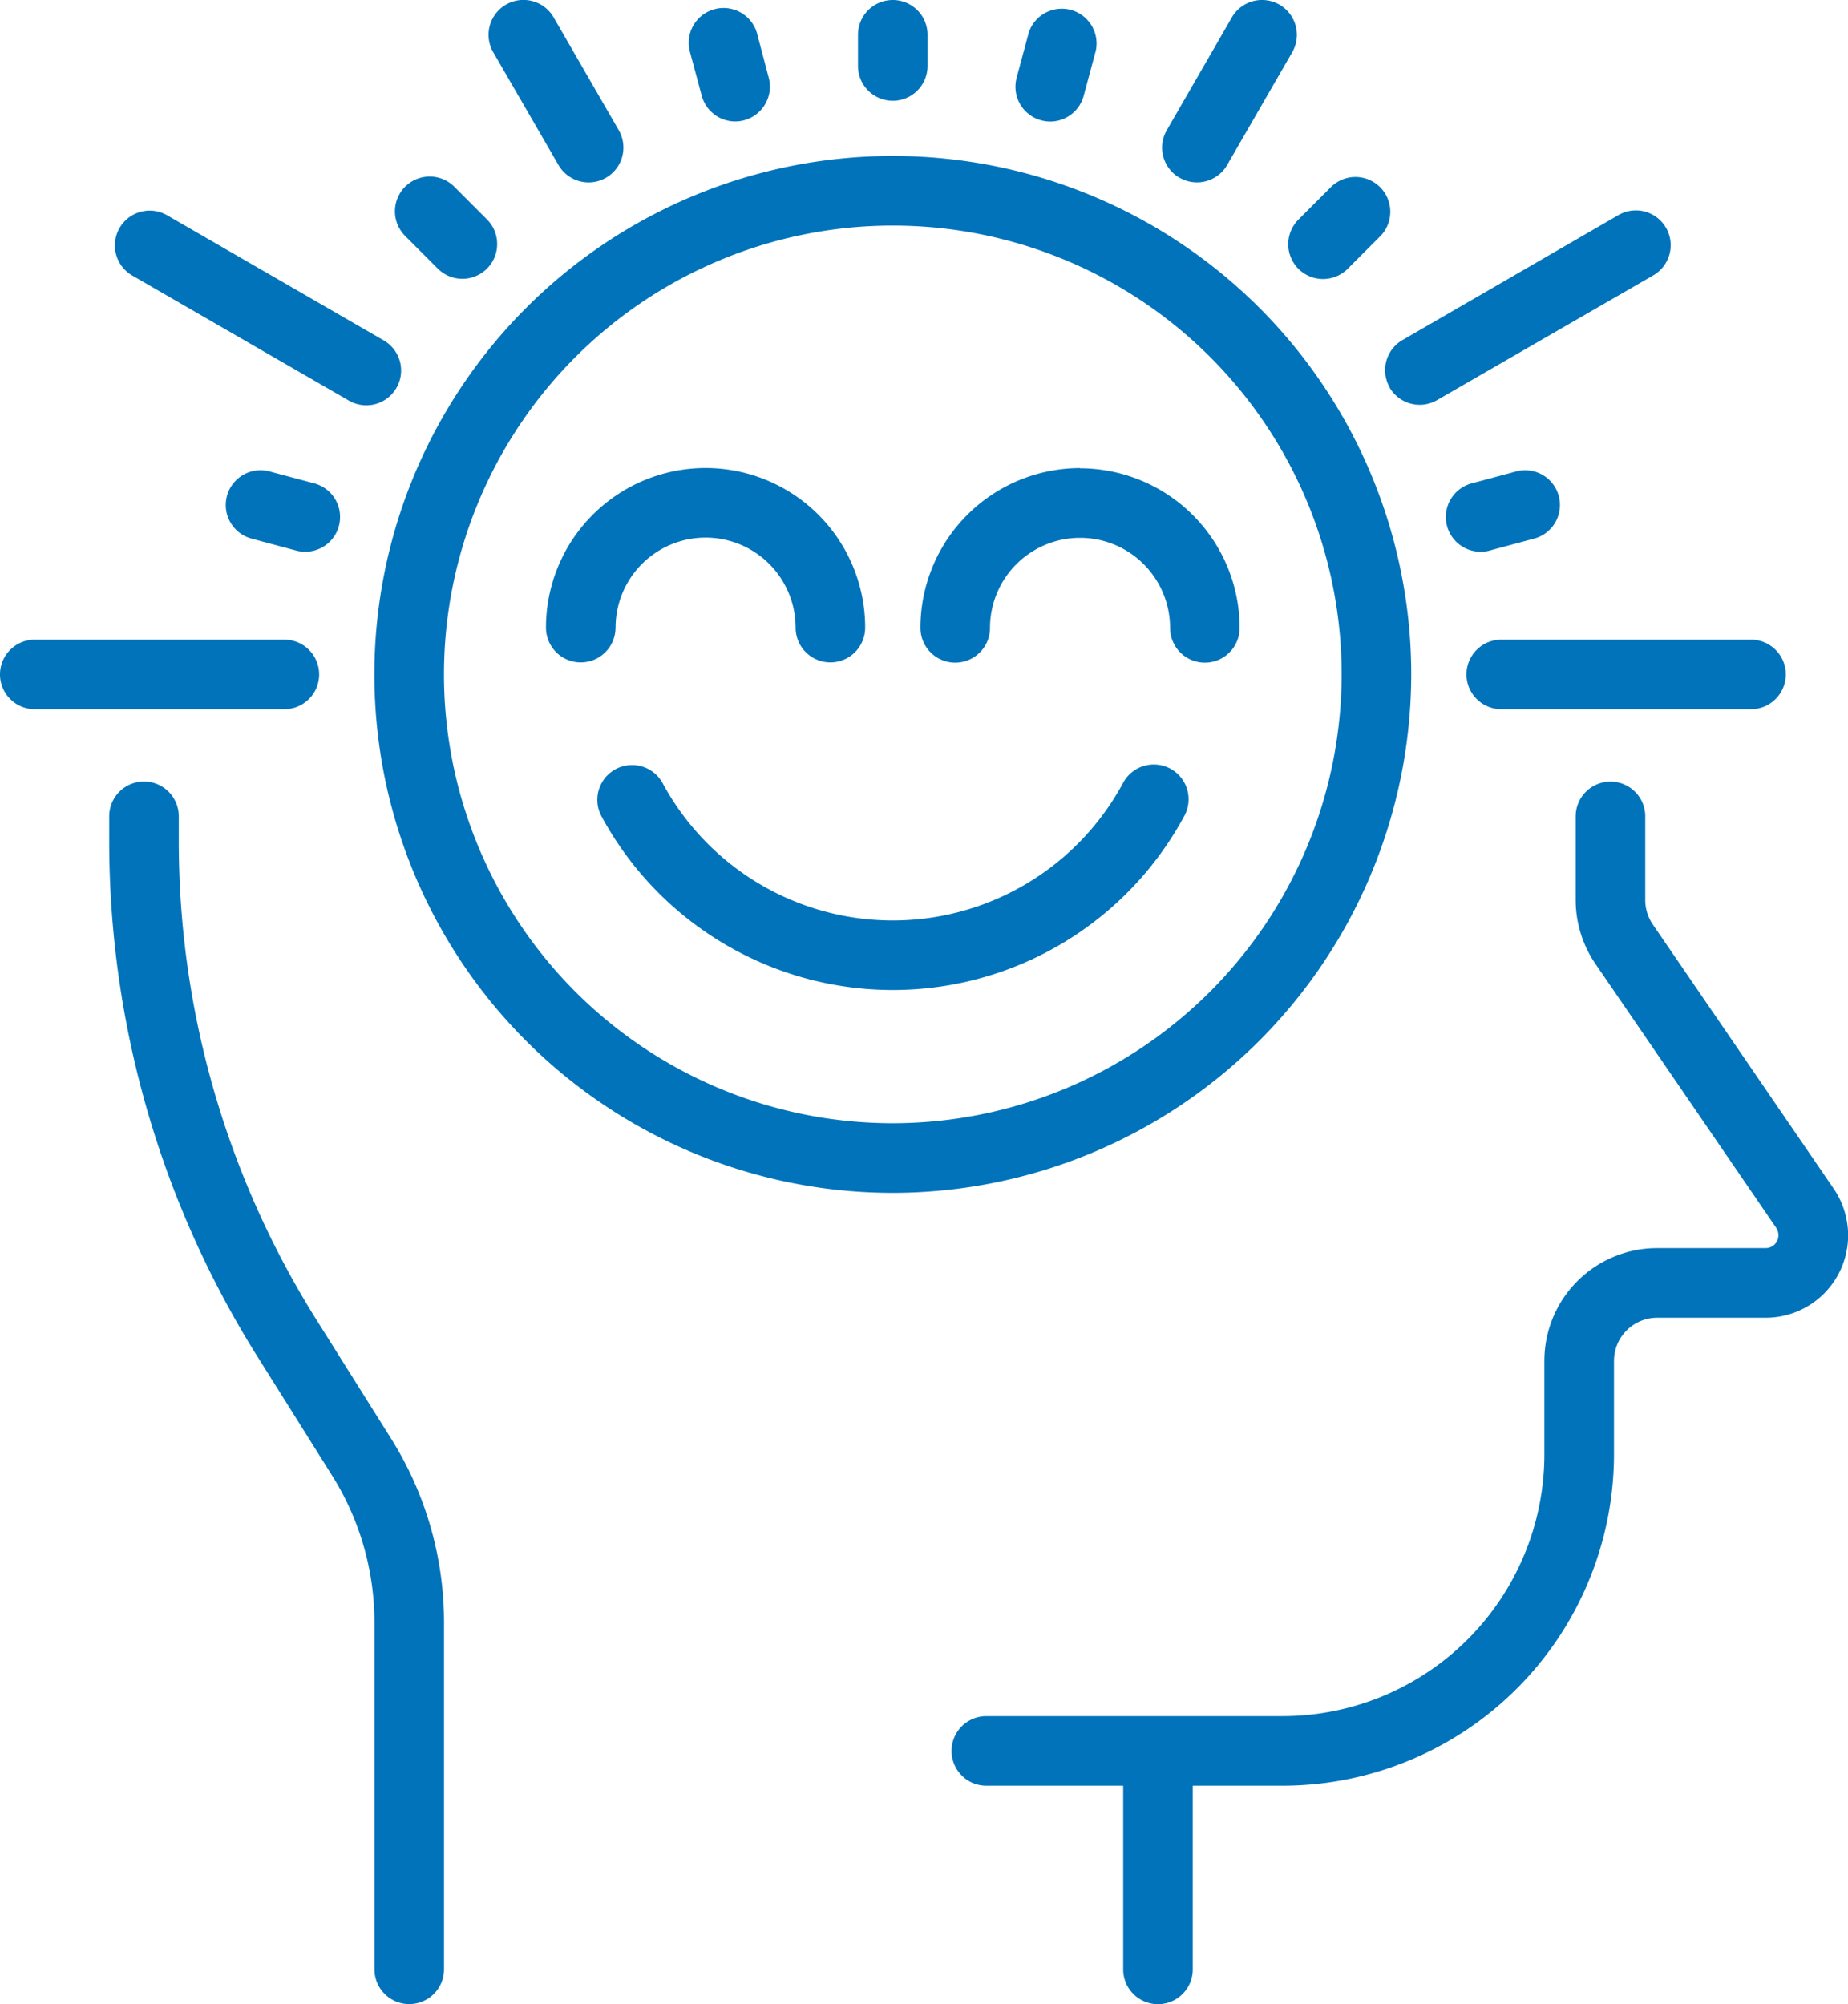
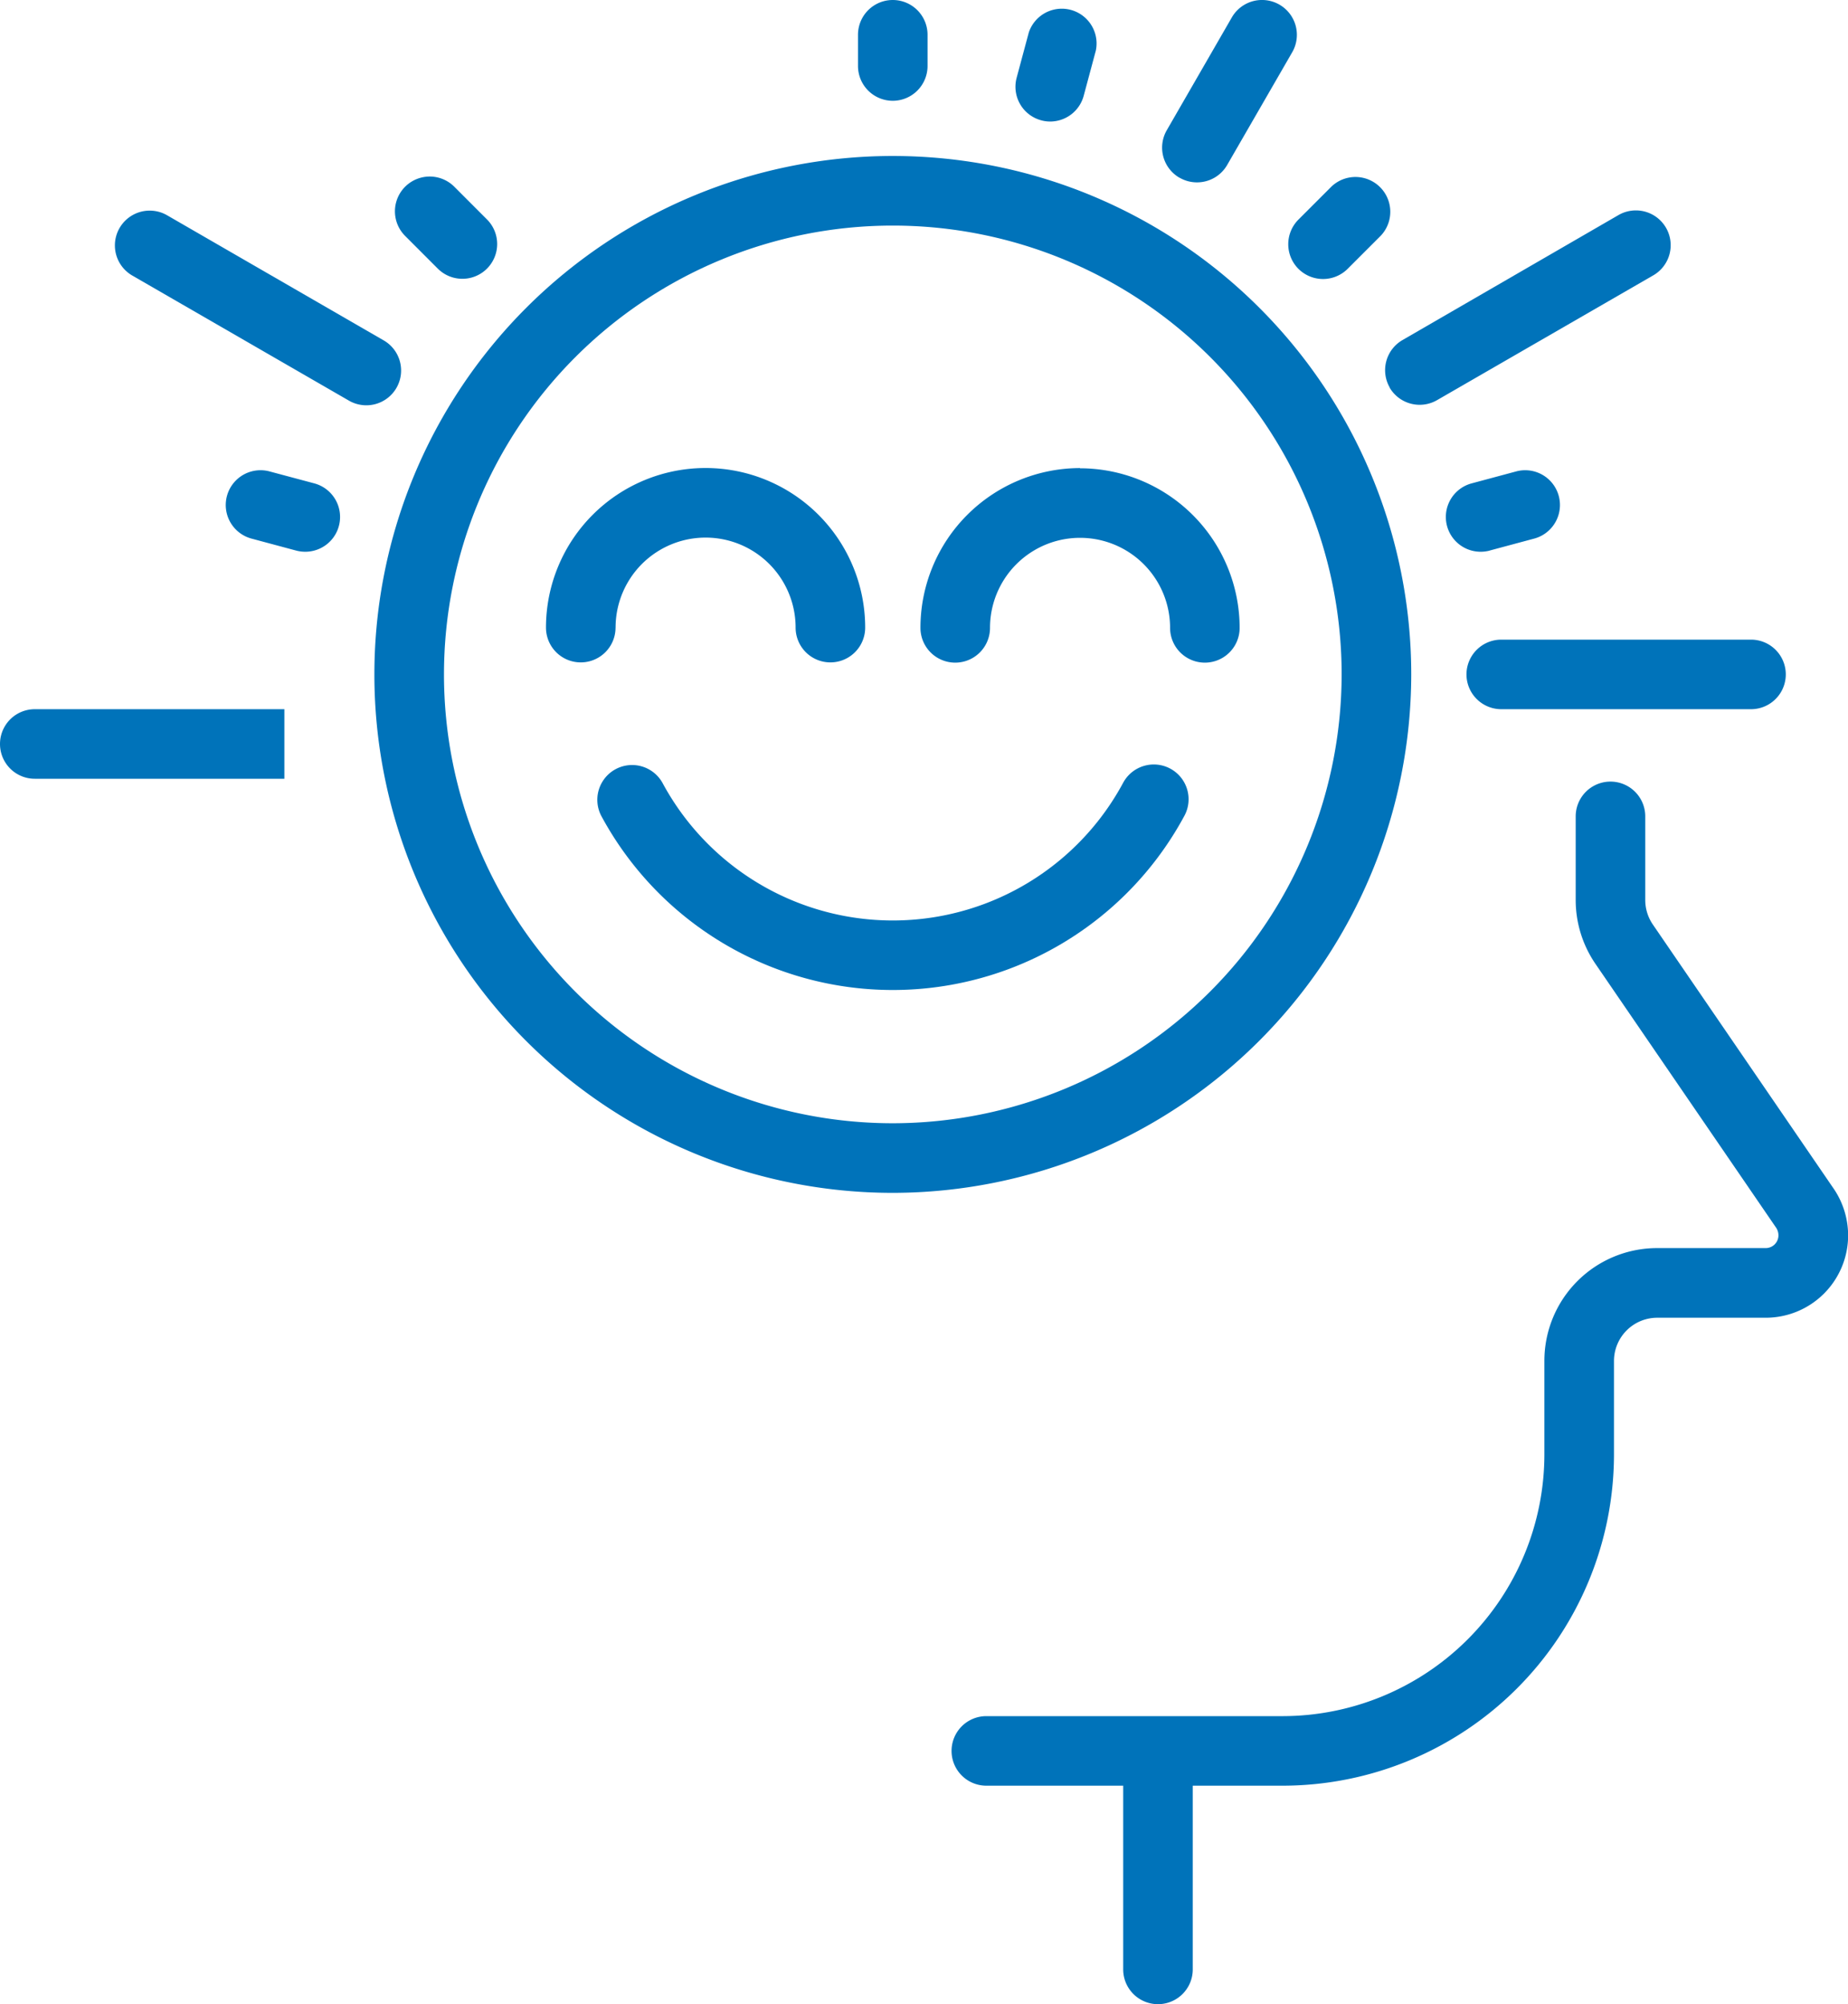
<svg xmlns="http://www.w3.org/2000/svg" width="44.262" height="48" viewBox="0 0 44.262 48">
  <defs>
    <clipPath id="clip-path">
      <rect id="Rectangle_191" data-name="Rectangle 191" width="44.262" height="48" fill="#0073ba" />
    </clipPath>
  </defs>
  <g id="Mental_Health_solid" data-name="Mental Health_solid" transform="translate(0 0)">
    <g id="Group_268" data-name="Group 268" transform="translate(0 0)" clip-path="url(#clip-path)">
      <path id="Path_3397" data-name="Path 3397" d="M26.973,11.773A3.827,3.827,0,0,0,23.151,15.6a.833.833,0,1,0,1.666,0,2.156,2.156,0,0,1,4.313,0,.833.833,0,1,0,1.666,0,3.827,3.827,0,0,0-3.823-3.822" transform="translate(-1.105 -0.562)" fill="#0073ba" />
      <path id="Path_3398" data-name="Path 3398" d="M15.4,15.594a2.156,2.156,0,0,1,4.312,0,.833.833,0,0,0,1.666,0,3.822,3.822,0,0,0-7.645,0,.833.833,0,0,0,1.666,0" transform="translate(-0.656 -0.562)" fill="#0073ba" />
      <path id="Path_3399" data-name="Path 3399" d="M28.746,19.327a.834.834,0,0,0-1.128.339,6.264,6.264,0,0,1-11.035,0,.833.833,0,0,0-1.467.789,7.931,7.931,0,0,0,13.97,0,.833.833,0,0,0-.34-1.128" transform="translate(-0.717 -0.918)" fill="#0073ba" />
-       <path id="Path_3400" data-name="Path 3400" d="M7.733,32.585a21.547,21.547,0,0,1-3.32-11.5V20.49a.833.833,0,1,0-1.666,0v.594A23.207,23.207,0,0,0,6.323,33.472l1.753,2.793A6.624,6.624,0,0,1,9.1,39.8v8.306a.833.833,0,0,0,1.666,0V39.8a8.28,8.28,0,0,0-1.278-4.421Z" transform="translate(-0.131 -0.939)" fill="#0073ba" />
      <path id="Path_3401" data-name="Path 3401" d="M45.062,29.409,40.73,23.081a1.04,1.04,0,0,1-.181-.589v-2a.833.833,0,1,0-1.666,0v2a2.709,2.709,0,0,0,.47,1.528l4.329,6.322a.329.329,0,0,1,.057.184.306.306,0,0,1-.306.306h-2.6a2.7,2.7,0,0,0-2.7,2.7v2.243a6.275,6.275,0,0,1-6.266,6.267h-7.1a.833.833,0,1,0,0,1.666h3.278v4.4a.833.833,0,1,0,1.666,0v-4.4h2.157A7.943,7.943,0,0,0,39.8,35.776V33.533A1.036,1.036,0,0,1,40.836,32.5h2.6a1.974,1.974,0,0,0,1.972-1.972,2,2,0,0,0-.344-1.117" transform="translate(-1.143 -0.939)" fill="#0073ba" />
      <path id="Path_3402" data-name="Path 3402" d="M32.646,6.651a.835.835,0,0,0,1.179,0l.793-.793a.834.834,0,0,0-1.179-1.179l-.793.793a.835.835,0,0,0,0,1.179" transform="translate(-1.547 -0.212)" fill="#0073ba" />
      <path id="Path_3403" data-name="Path 3403" d="M22.414,2.414a.834.834,0,0,0,.833-.833V.833a.833.833,0,1,0-1.666,0v.748a.834.834,0,0,0,.833.833" transform="translate(-1.031 0)" fill="#0073ba" />
      <path id="Path_3404" data-name="Path 3404" d="M10.964,6.65a.833.833,0,0,0,1.179-1.177l-.792-.793a.833.833,0,0,0-1.179,1.177Z" transform="translate(-0.474 -0.212)" fill="#0073ba" />
      <path id="Path_3405" data-name="Path 3405" d="M37.412,13.752l1.084-.291a.833.833,0,0,0-.431-1.609l-1.084.291A.833.833,0,0,0,37.2,13.78a.849.849,0,0,0,.217-.028" transform="translate(-1.736 -0.565)" fill="#0073ba" />
      <path id="Path_3406" data-name="Path 3406" d="M26.159,2.89a.81.81,0,0,0,.217.029.833.833,0,0,0,.8-.617l.291-1.084A.833.833,0,0,0,25.861.786L25.57,1.87a.832.832,0,0,0,.589,1.02" transform="translate(-1.22 -0.008)" fill="#0073ba" />
-       <path id="Path_3407" data-name="Path 3407" d="M17.634,2.3a.832.832,0,0,0,.8.617.808.808,0,0,0,.216-.029.833.833,0,0,0,.589-1.02L18.953.786a.834.834,0,0,0-1.61.431Z" transform="translate(-0.827 -0.008)" fill="#0073ba" />
      <path id="Path_3408" data-name="Path 3408" d="M6.711,11.852a.833.833,0,0,0-.431,1.609l1.084.291a.847.847,0,0,0,.216.028A.833.833,0,0,0,7.8,12.143Z" transform="translate(-0.27 -0.565)" fill="#0073ba" />
      <path id="Path_3409" data-name="Path 3409" d="M34.251,16.341A12.417,12.417,0,1,0,21.833,28.758,12.432,12.432,0,0,0,34.251,16.341M21.833,27.091a10.75,10.75,0,1,1,10.751-10.75,10.762,10.762,0,0,1-10.751,10.75" transform="translate(-0.45 -0.188)" fill="#0073ba" />
-       <path id="Path_3410" data-name="Path 3410" d="M6.811,17.755a.833.833,0,0,0,0-1.666H.833a.833.833,0,0,0,0,1.666H6.811Z" transform="translate(0 -0.769)" fill="#0073ba" />
+       <path id="Path_3410" data-name="Path 3410" d="M6.811,17.755H.833a.833.833,0,0,0,0,1.666H6.811Z" transform="translate(0 -0.769)" fill="#0073ba" />
      <path id="Path_3411" data-name="Path 3411" d="M3.307,6.853,8.484,9.842A.833.833,0,1,0,9.318,8.4L4.14,5.409a.833.833,0,0,0-.833,1.444" transform="translate(-0.138 -0.253)" fill="#0073ba" />
-       <path id="Path_3412" data-name="Path 3412" d="M13.963,3.952a.833.833,0,0,0,1.444-.833L13.848.417A.833.833,0,0,0,12.4,1.25Z" transform="translate(-0.587 0)" fill="#0073ba" />
      <path id="Path_3413" data-name="Path 3413" d="M29.65,4.257a.825.825,0,0,0,.416.111.833.833,0,0,0,.722-.416l1.558-2.7A.833.833,0,1,0,30.9.417l-1.557,2.7a.833.833,0,0,0,.3,1.138" transform="translate(-1.396 0)" fill="#0073ba" />
      <path id="Path_3414" data-name="Path 3414" d="M34.946,9.536a.834.834,0,0,0,1.138.3l5.177-2.988a.833.833,0,0,0-.833-1.444L35.251,8.4a.833.833,0,0,0-.3,1.138" transform="translate(-1.663 -0.253)" fill="#0073ba" />
      <path id="Path_3415" data-name="Path 3415" d="M36.885,16.922a.834.834,0,0,0,.833.833H43.7a.833.833,0,1,0,0-1.666H37.718a.834.834,0,0,0-.833.833" transform="translate(-1.761 -0.769)" fill="#0073ba" />
    </g>
  </g>
</svg>